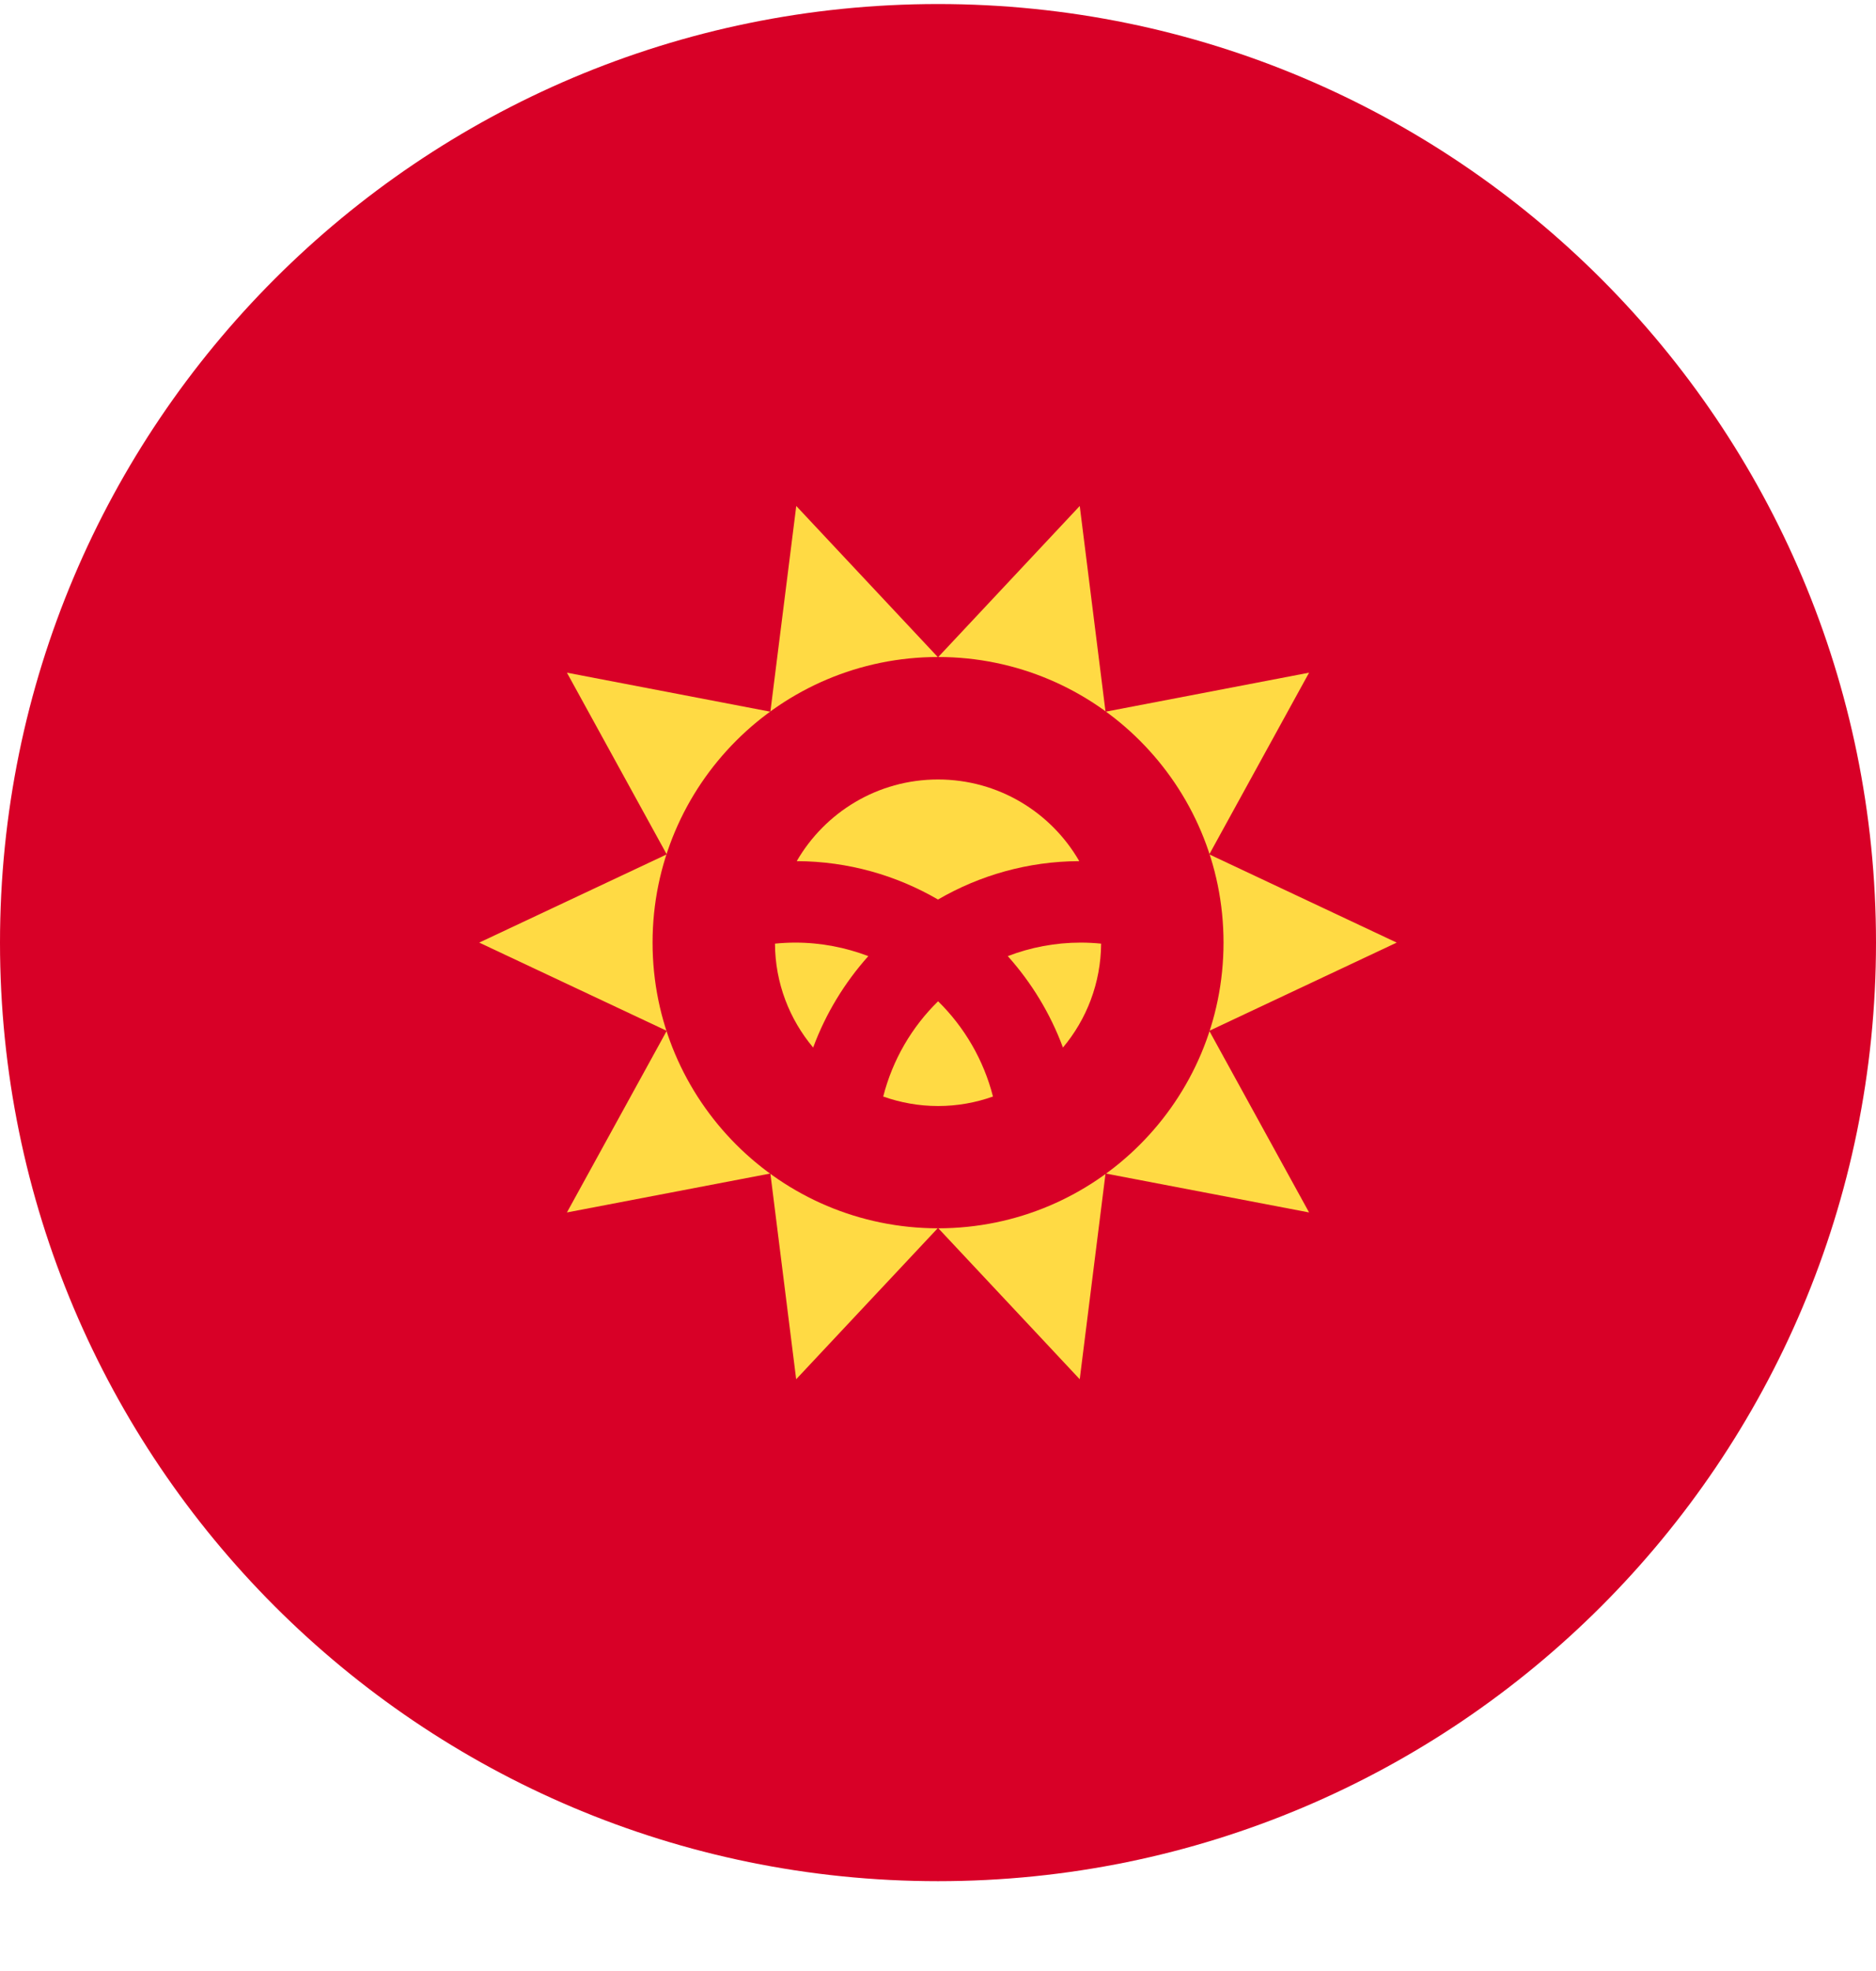
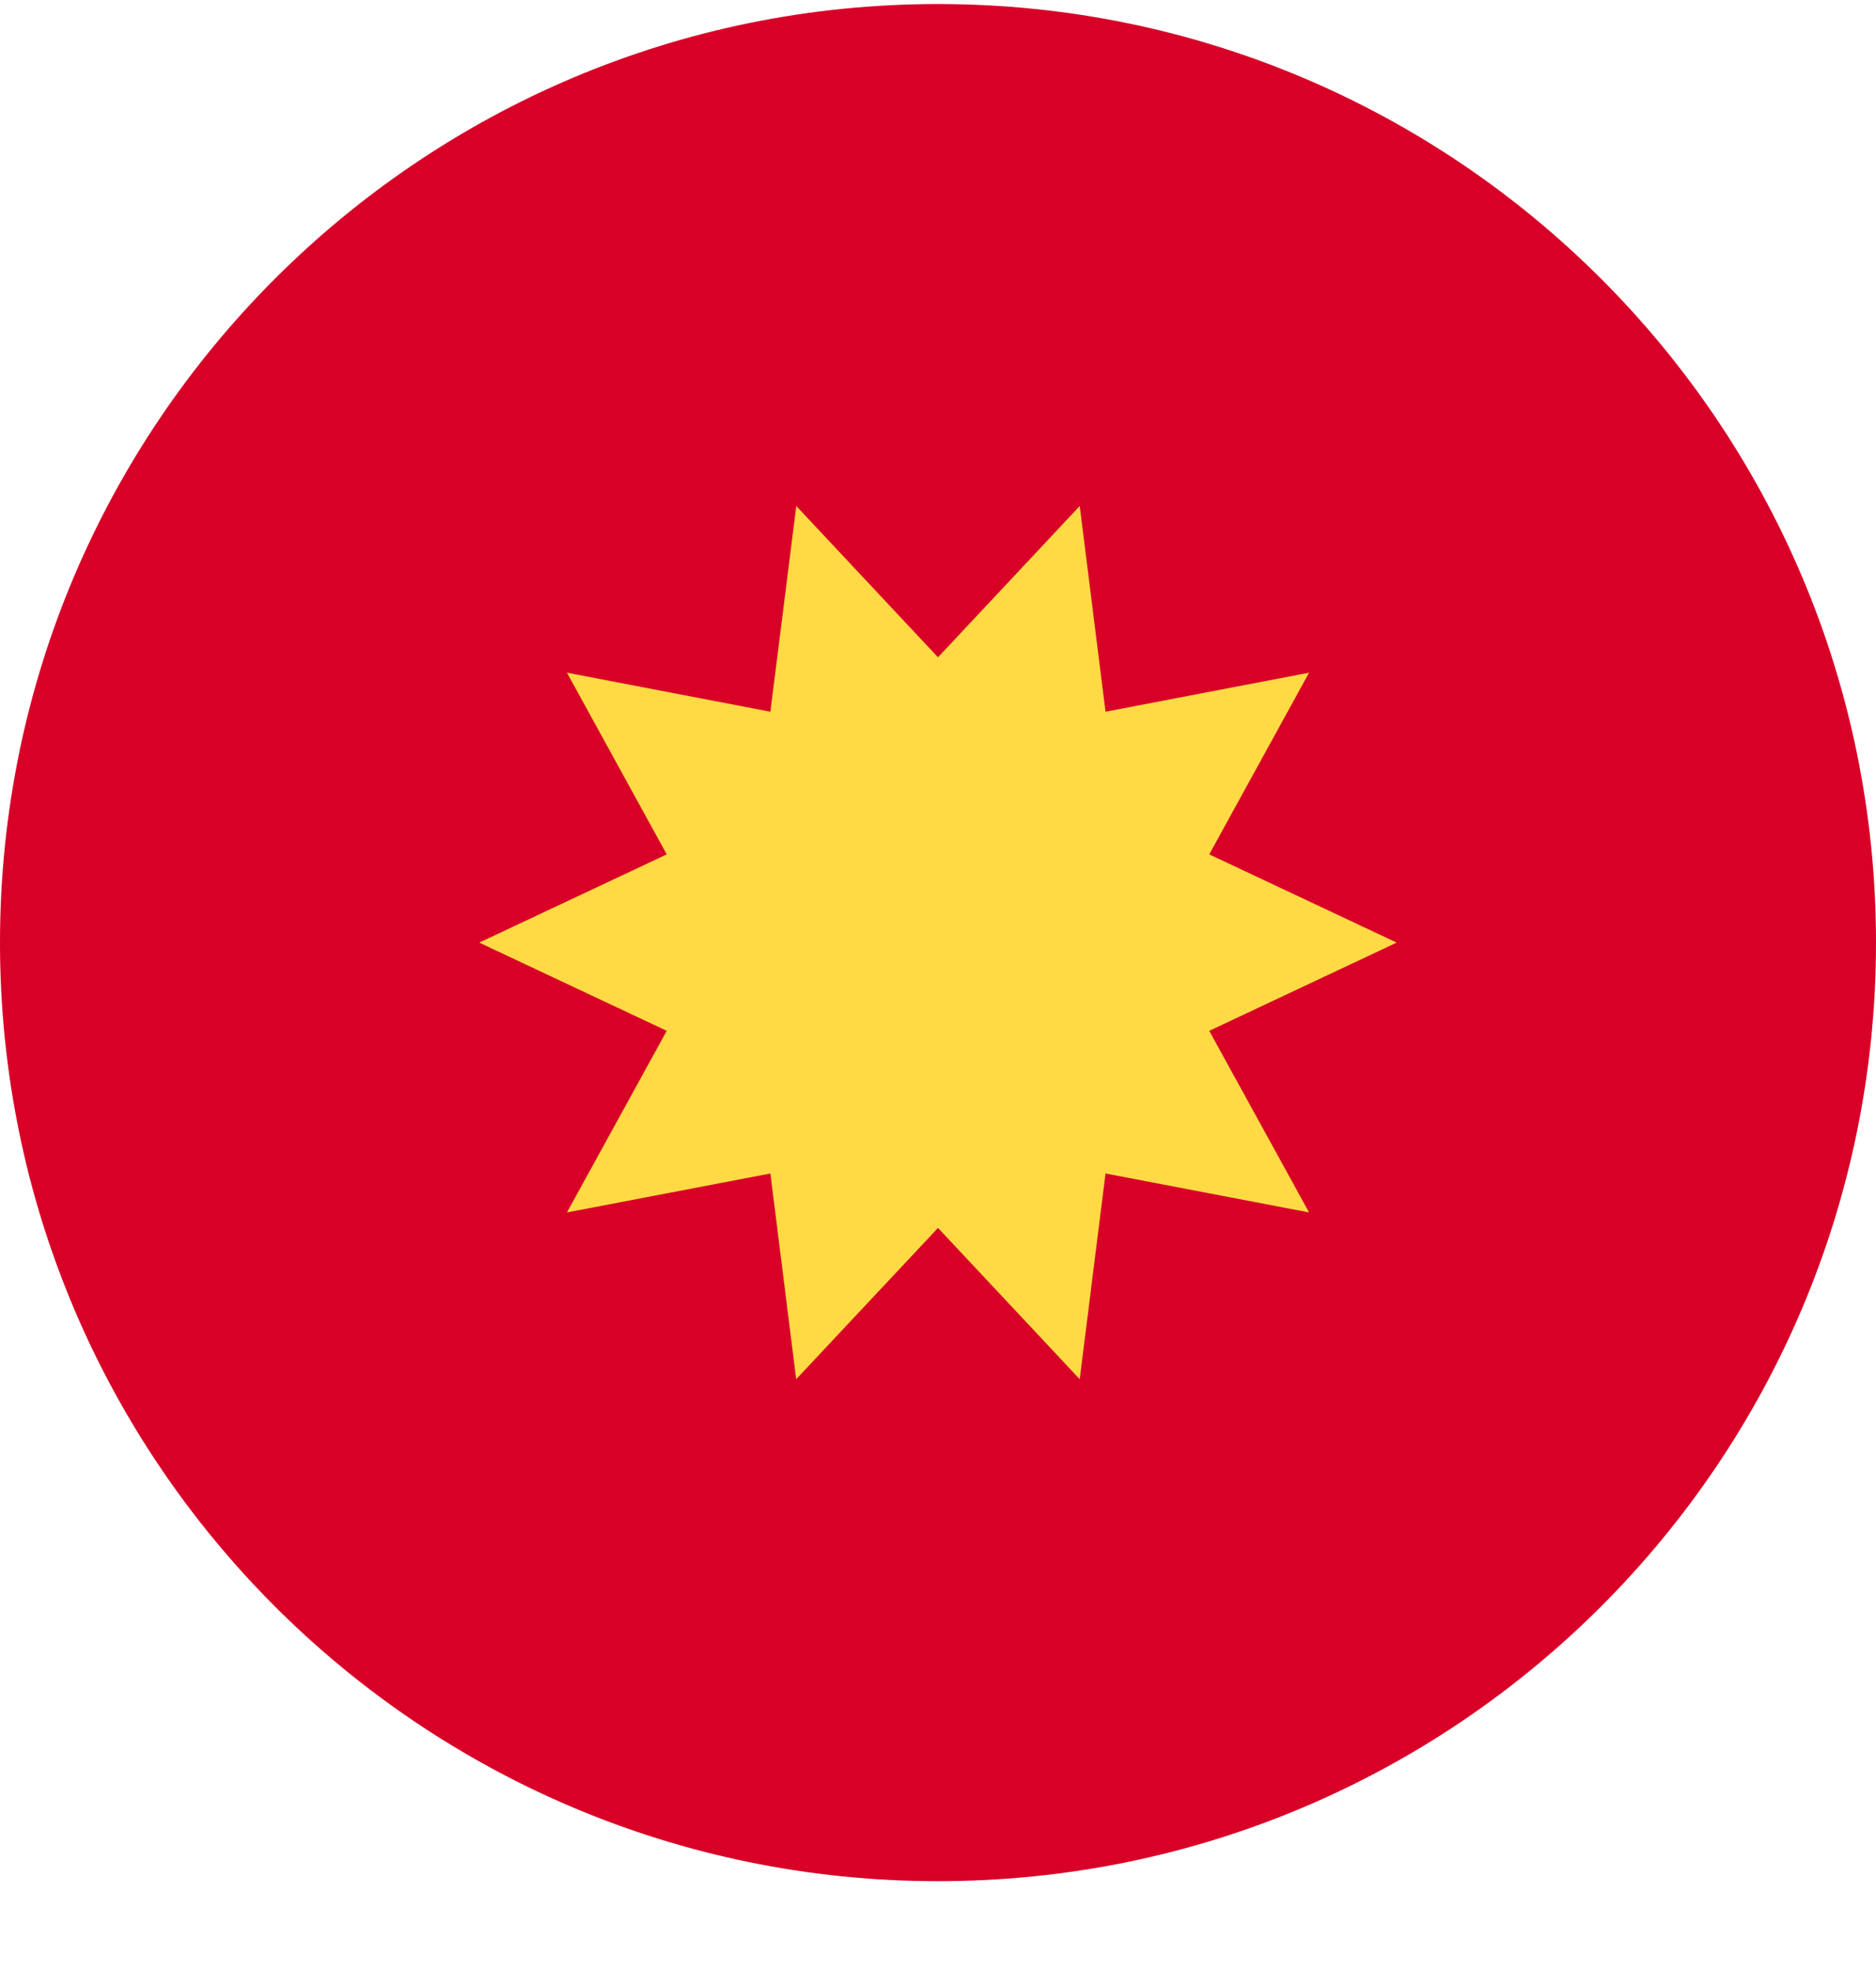
<svg xmlns="http://www.w3.org/2000/svg" width="20" height="21" viewBox="0 0 20 21" fill="none">
  <g clip-path="url(#clip0_23044_185393)">
    <path d="M10 20.043C15.523 20.043 20 15.566 20 10.043C20 4.52 15.523 0.043 10 0.043C4.477 0.043 0 4.52 0 10.043C0 15.566 4.477 20.043 10 20.043Z" fill="#D80027" />
-     <path d="M14.89 10.043L12.892 10.983L13.956 12.918L11.786 12.503L11.511 14.695L10 13.083L8.488 14.695L8.213 12.503L6.044 12.918L7.108 10.983L5.109 10.043L7.108 9.103L6.044 7.167L8.213 7.583L8.489 5.391L10 7.003L11.511 5.391L11.786 7.583L13.956 7.167L12.892 9.103L14.89 10.043Z" fill="#FFDA44" />
-     <path d="M10.001 13.087C11.681 13.087 13.044 11.724 13.044 10.043C13.044 8.363 11.681 7 10.001 7C8.32 7 6.957 8.363 6.957 10.043C6.957 11.724 8.32 13.087 10.001 13.087Z" fill="#D80027" />
+     <path d="M14.89 10.043L12.892 10.983L13.956 12.918L11.786 12.503L11.511 14.695L10 13.083L8.488 14.695L8.213 12.503L6.044 12.918L7.108 10.983L5.109 10.043L7.108 9.103L6.044 7.167L8.213 7.583L8.489 5.391L10 7.003L11.511 5.391L11.786 7.583L13.956 7.167L12.892 9.103L14.89 10.043" fill="#FFDA44" />
    <path d="M8.479 10.043C8.406 10.043 8.333 10.047 8.262 10.054C8.264 10.475 8.417 10.861 8.669 11.161C8.803 10.799 9.004 10.47 9.257 10.187C9.015 10.095 8.753 10.043 8.479 10.043Z" fill="#FFDA44" />
    <path d="M9.416 11.683C9.599 11.748 9.796 11.784 10.001 11.784C10.206 11.784 10.403 11.748 10.586 11.683C10.486 11.291 10.28 10.942 10.001 10.668C9.721 10.942 9.516 11.291 9.416 11.683Z" fill="#FFDA44" />
    <path d="M11.506 9.175C11.206 8.655 10.644 8.305 10 8.305C9.356 8.305 8.795 8.655 8.494 9.175C9.042 9.177 9.556 9.326 10 9.584C10.444 9.326 10.958 9.177 11.506 9.175Z" fill="#FFDA44" />
    <path d="M10.744 10.187C10.997 10.47 11.198 10.799 11.332 11.161C11.584 10.861 11.736 10.475 11.739 10.054C11.668 10.047 11.595 10.043 11.522 10.043C11.248 10.043 10.986 10.094 10.744 10.187Z" fill="#FFDA44" />
  </g>
  <defs>
    <clipPath id="clip0_23044_185393">
      <rect width="20" height="20" fill="white" transform="translate(0 0.043)" />
    </clipPath>
  </defs>
</svg>